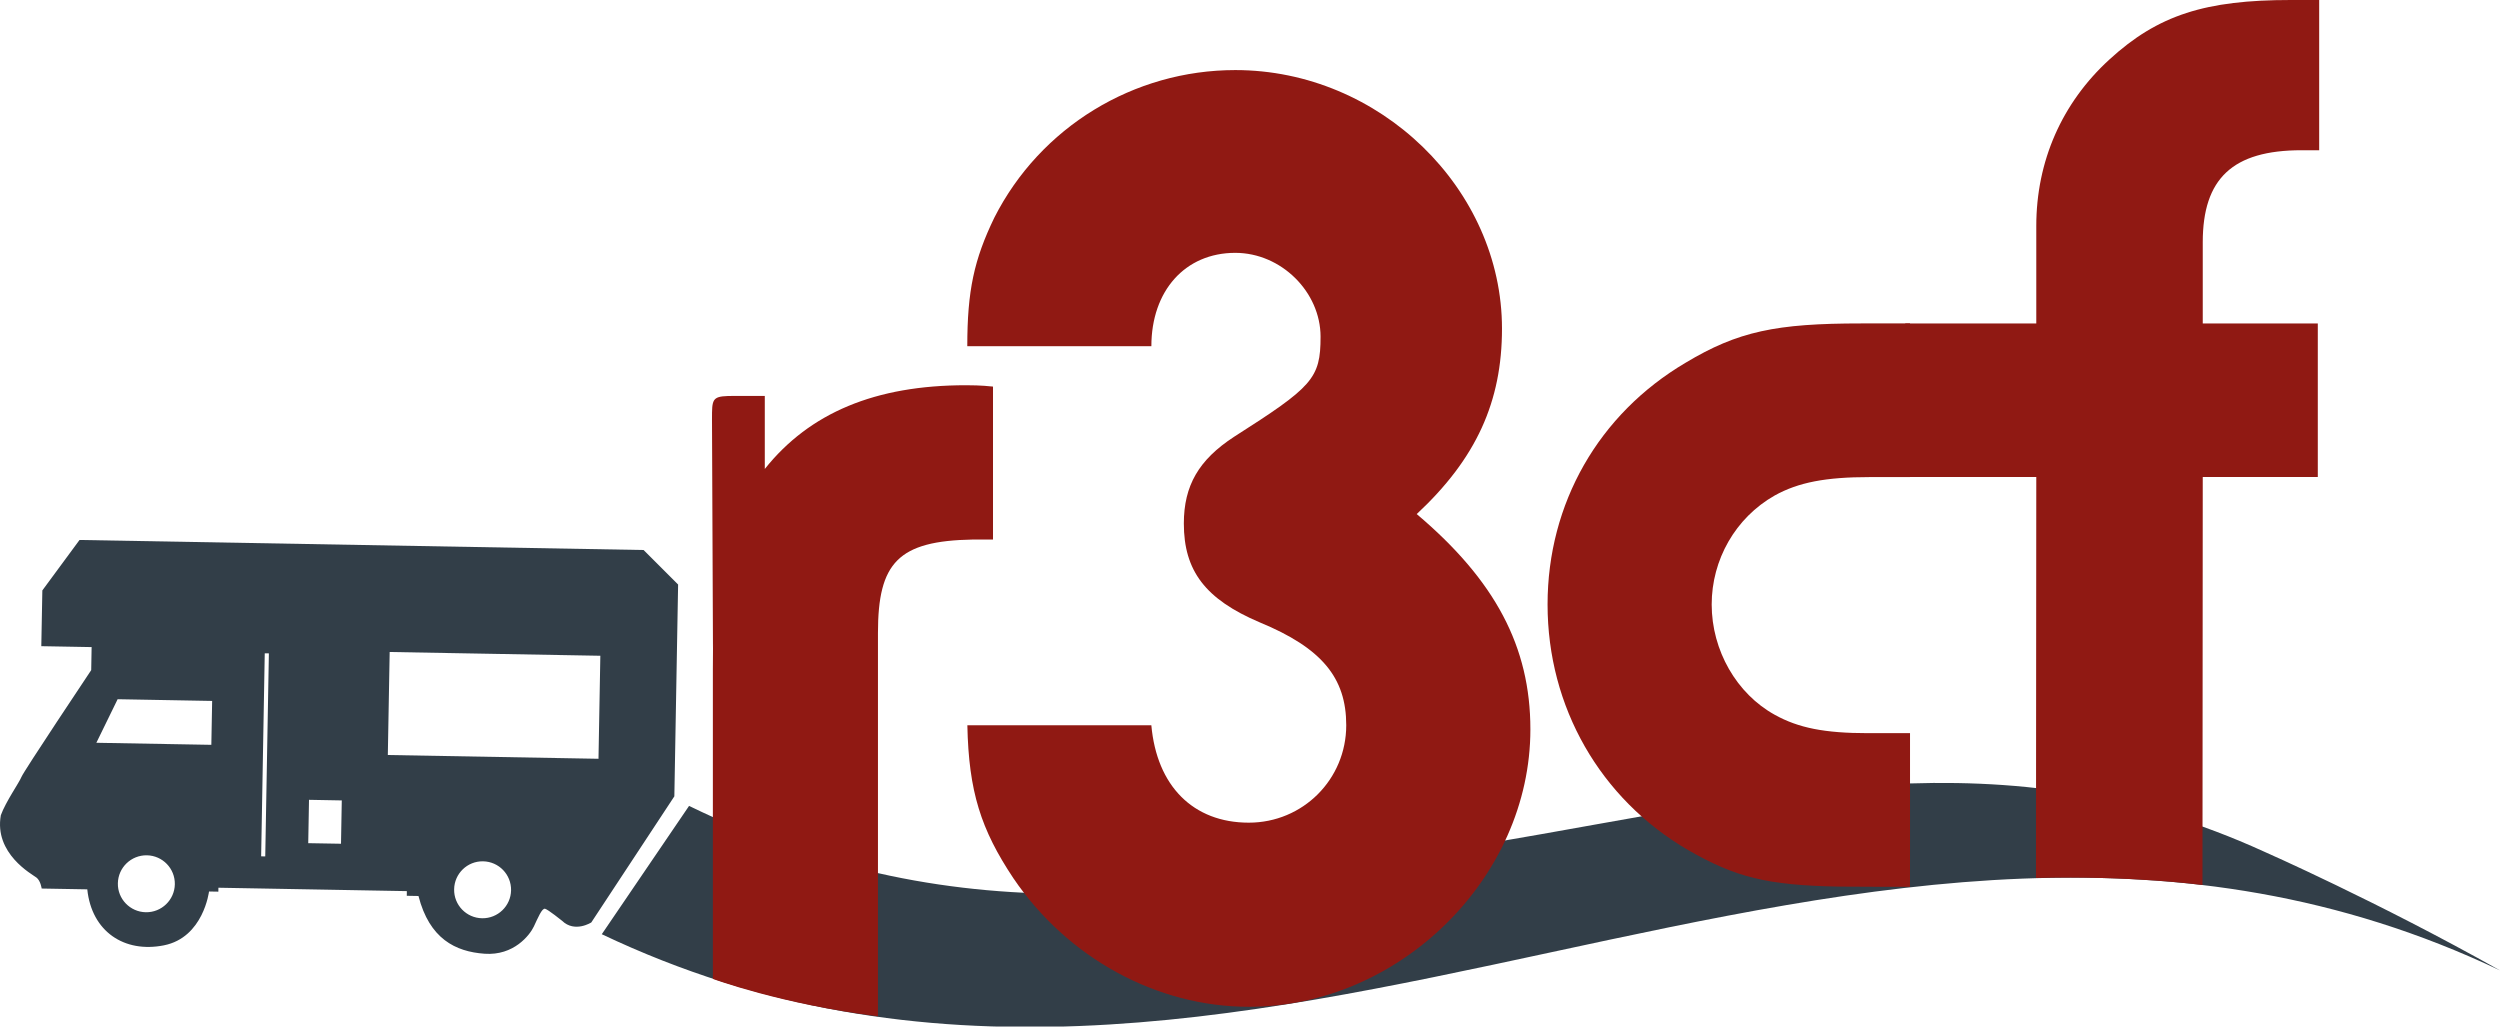
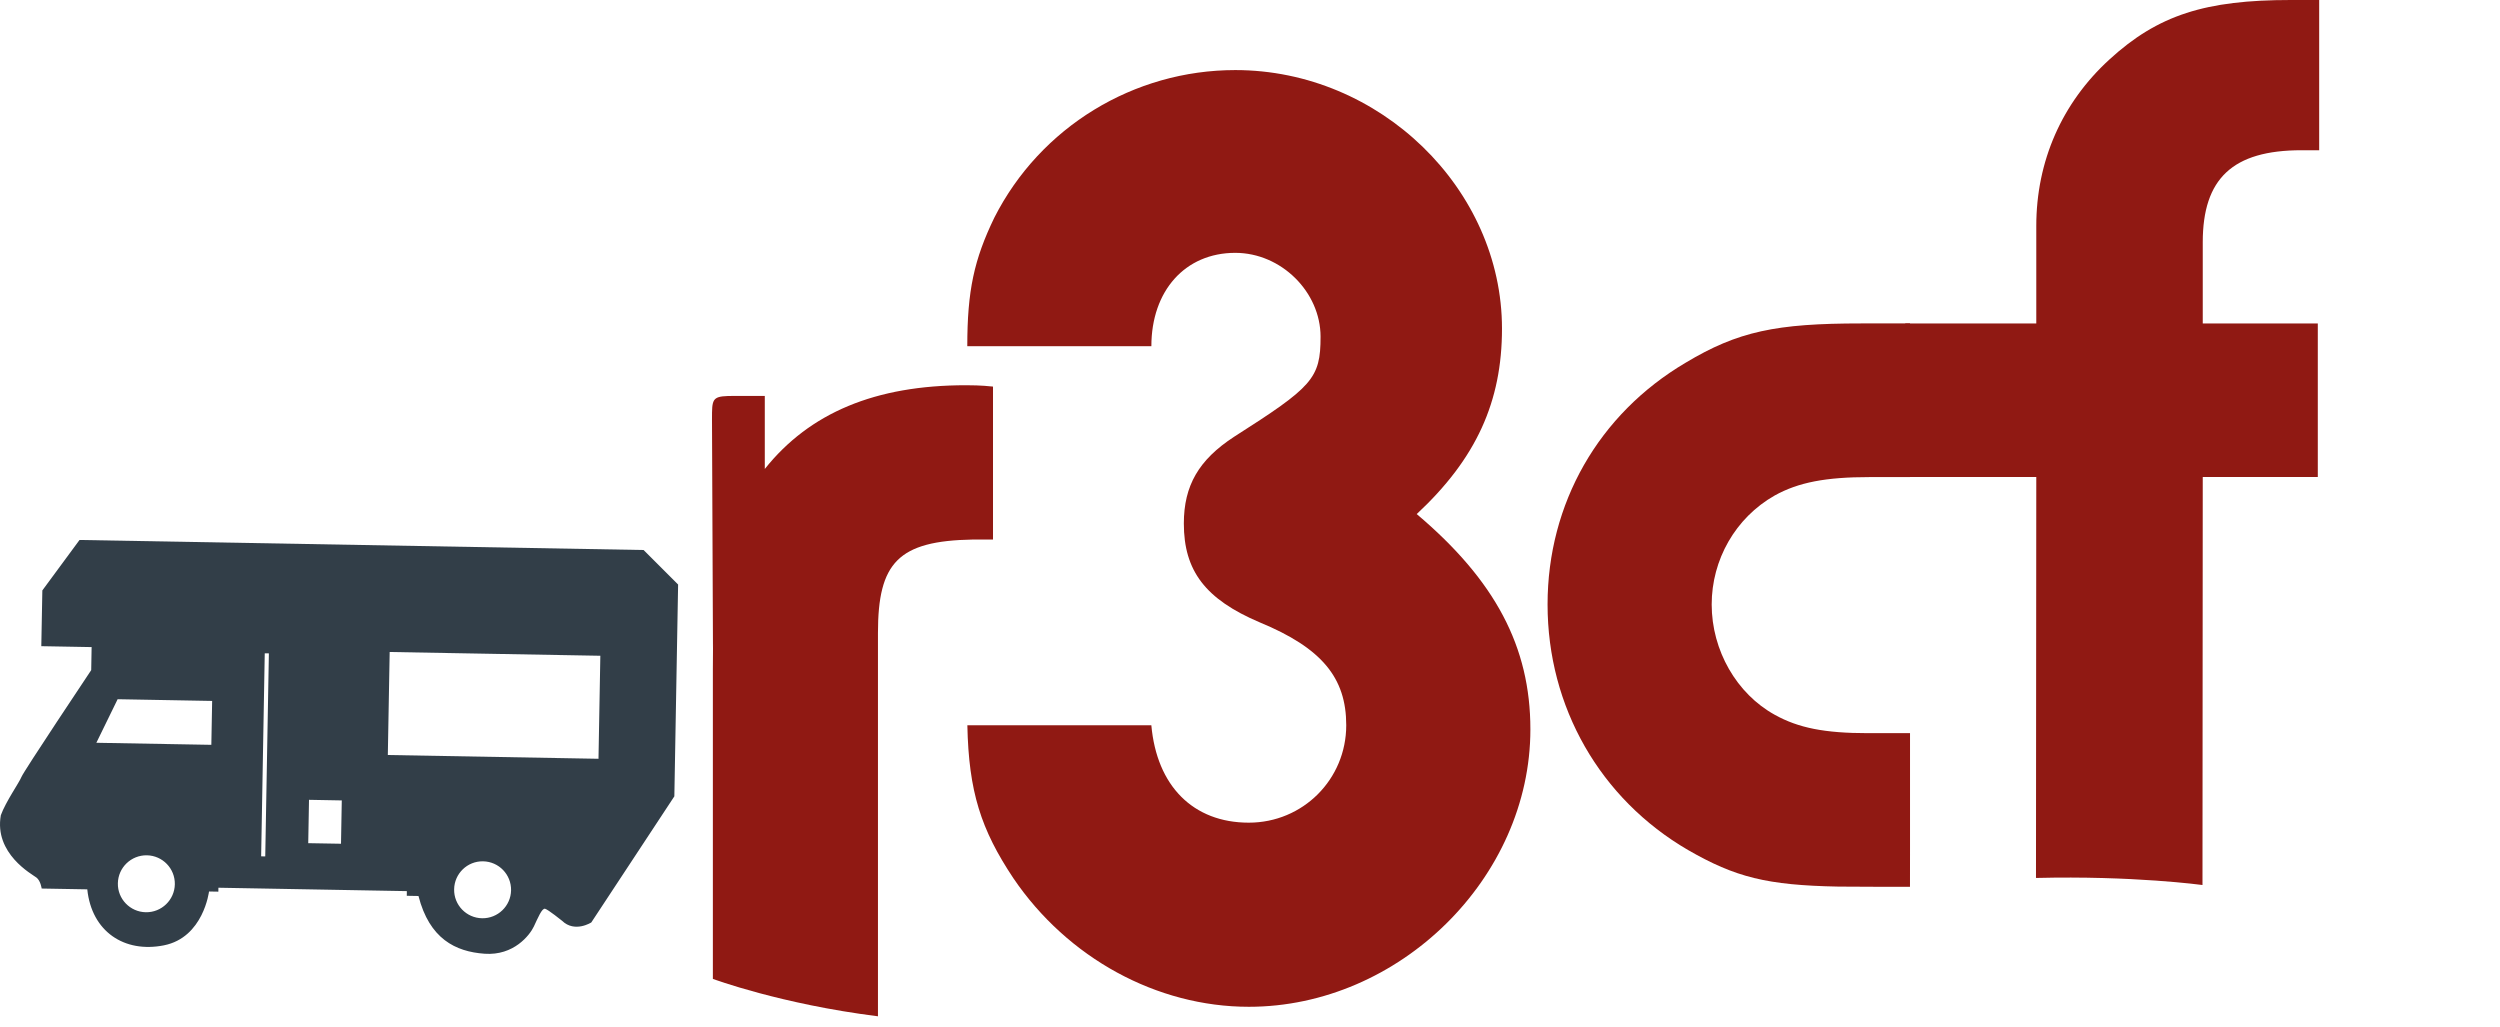
<svg xmlns="http://www.w3.org/2000/svg" version="1.1" id="Calque_1" x="0px" y="0px" viewBox="0 0 743.83 305.43" style="enable-background:new 0 0 743.83 305.43;" xml:space="preserve">
  <style type="text/css">
	.st0{fill:#323E48;}
	.st1{fill:#901913;}
</style>
  <g>
    <g>
-       <path class="st0" d="M205.02,239.78c82.59,40.22,150.85,25.86,237.89,11.13c85.88-14.53,152.98-32.99,230.74,2.48    c0,0,33.73,14.84,70.19,35.34c-191.69-91.11-373.1,80.34-564.79-10.77L205.02,239.78z" />
-     </g>
+       </g>
    <path class="st0" d="M191.49,163.65l-167.83-2.99L12.6,175.67l-0.31,16.59l14.97,0.27l-0.12,6.85c0,0-20.15,30.18-20.76,31.79   c-0.63,1.62-4.67,7.35-6.13,11.38c-2.06,11.45,9.32,17.58,10.58,18.54c1.26,0.95,1.57,3.28,1.57,3.28l13.57,0.24   c1.29,12.56,11.03,19.01,22.8,16.66c11.77-2.34,13.42-16.02,13.42-16.02l2.78,0.05l0.01-1.17l56.07,1.01l-0.02,1.39l3.48,0.06   c3.26,12.71,10.97,16.56,19.67,17.18c8.7,0.62,13.45-5.56,14.65-8.09c1.2-2.53,2.42-5.54,3.35-5.29c0.92,0.24,5.05,3.57,5.05,3.57   c3.77,3.67,8.7,0.5,8.7,0.5l24.71-37.52l1.12-63.02L191.49,163.65z M43.39,271.42c-4.68-0.08-8.42-3.95-8.32-8.62   c0.09-4.68,3.95-8.4,8.64-8.32c4.67,0.09,8.4,3.94,8.31,8.63C51.93,267.77,48.06,271.5,43.39,271.42z M62.88,221.61L28.67,221   L35,208.04l28.12,0.51L62.88,221.61z M78.92,254.81l-1.22-0.02l1.07-60.41L80,194.4L78.92,254.81z M101.46,251.04l-9.75-0.17   l0.23-12.9l9.75,0.18L101.46,251.04z M143.44,273.21c-4.69-0.08-8.41-3.95-8.32-8.62c0.08-4.68,3.94-8.41,8.62-8.32   c4.68,0.09,8.4,3.94,8.32,8.62C151.98,269.56,148.12,273.29,143.44,273.21z M178.07,225.76l-62.68-1.12l0.55-30.65l62.68,1.12   L178.07,225.76z" />
    <path class="st1" d="M342.56,215.77c1.61,18.12,12.48,29,28.99,29c16.11,0,29-12.89,29-29c0-14.09-7.24-22.96-25.77-30.61   c-16.11-6.85-22.55-15.3-22.55-29.4c0-11.27,4.43-18.93,14.9-25.77c23.36-14.9,25.78-17.32,25.78-29.8   c0-13.29-11.68-24.96-25.38-24.96c-14.9,0-24.96,11.28-24.96,27.78h-54.77c0-16.5,2.01-25.78,8.05-38.26   c13.69-26.98,41.49-43.9,71.69-43.9c43.09,0,79.35,35.44,79.35,76.92c0,21.75-7.65,38.67-25.37,55.18   c23.35,19.74,33.82,39.47,33.82,64.04c0,44.3-39.06,82.56-83.76,82.56c-27.38,0-53.96-14.5-70.07-38.26   c-9.66-14.5-13.29-25.78-13.69-45.51H342.56z" />
    <path class="st1" d="M568.28,263.86c-2.71,0-18.93-0.02-21.31-0.07c-21.35-0.4-30.66-2.8-44.72-10.88   c-26.18-15.23-41.8-42.58-41.8-73.07c0-30.08,15.23-56.65,41.03-71.89c15.63-9.38,26.95-11.72,52.34-11.72h14.46v45.72h-12.11   c-12.9,0-21.1,1.56-28.13,5.47c-11.72,6.64-18.76,19.14-18.76,32.43c0,13.68,7.43,26.57,18.76,32.82   c7.03,3.91,14.84,5.47,27.74,5.47h12.51v34.44" />
    <path class="st1" d="M605.77,261.22l0.09-119.29h-38.98V96.25h38.98v-29c0-19.33,7.65-36.65,21.75-49.54   C642.1,4.43,656.2,0,681.57,0h8.46v44.7h-5.24c-20.54,0-29.4,8.45-29.4,27.38v24.17h34.23v45.68h-34.23l-0.08,121.39   C655.31,263.32,634.61,260.5,605.77,261.22z" />
    <path class="st1" d="M261.22,302.38V188.32c0-20.95,6.04-27.39,28.19-27.79h6.04v-45.51c-3.62-0.4-6.85-0.4-8.05-0.4   c-26.93,0-46.51,8.18-59.85,24.91v-21.73c0,0-3.97,0-8.99,0c-5.95,0-6.63,0.38-6.71,4.93c-0.01,0.59-0.01,1.26-0.01,2l0.29,68.16   l0.02-1.71c-0.03,2.48-0.05,5.11-0.05,8.01v92.06C212.09,291.25,232.36,298.77,261.22,302.38z" />
  </g>
</svg>